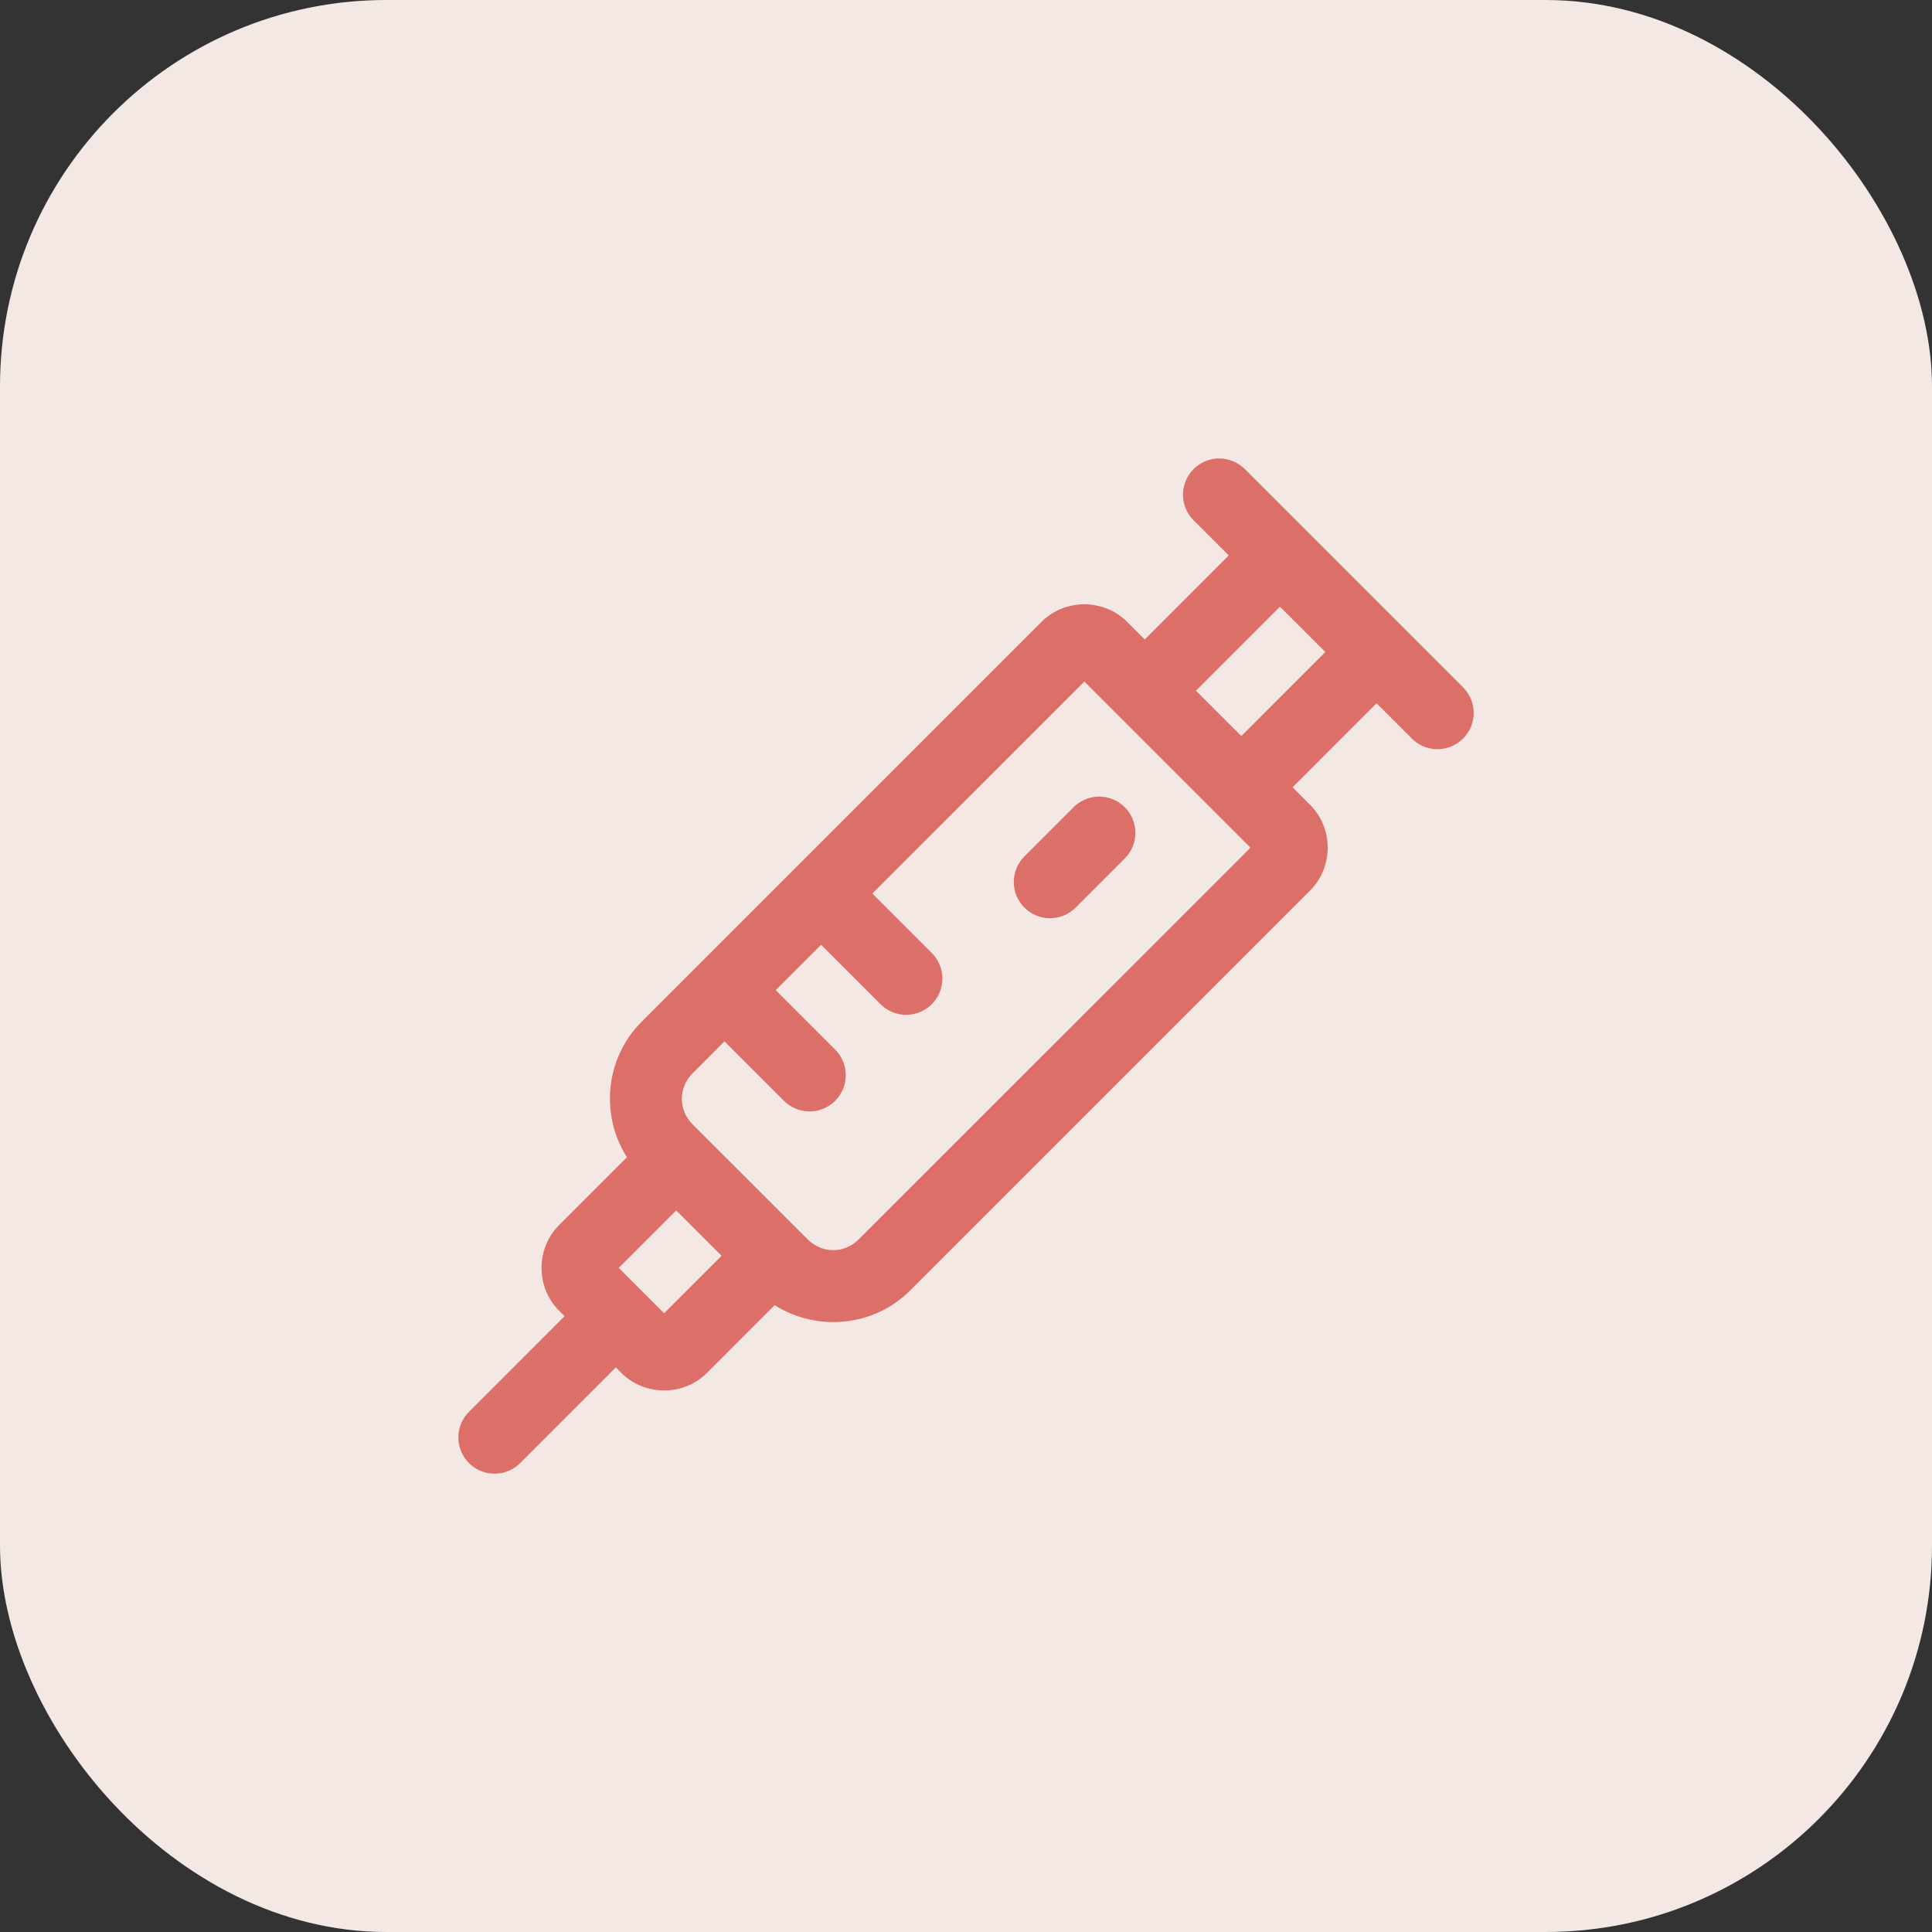
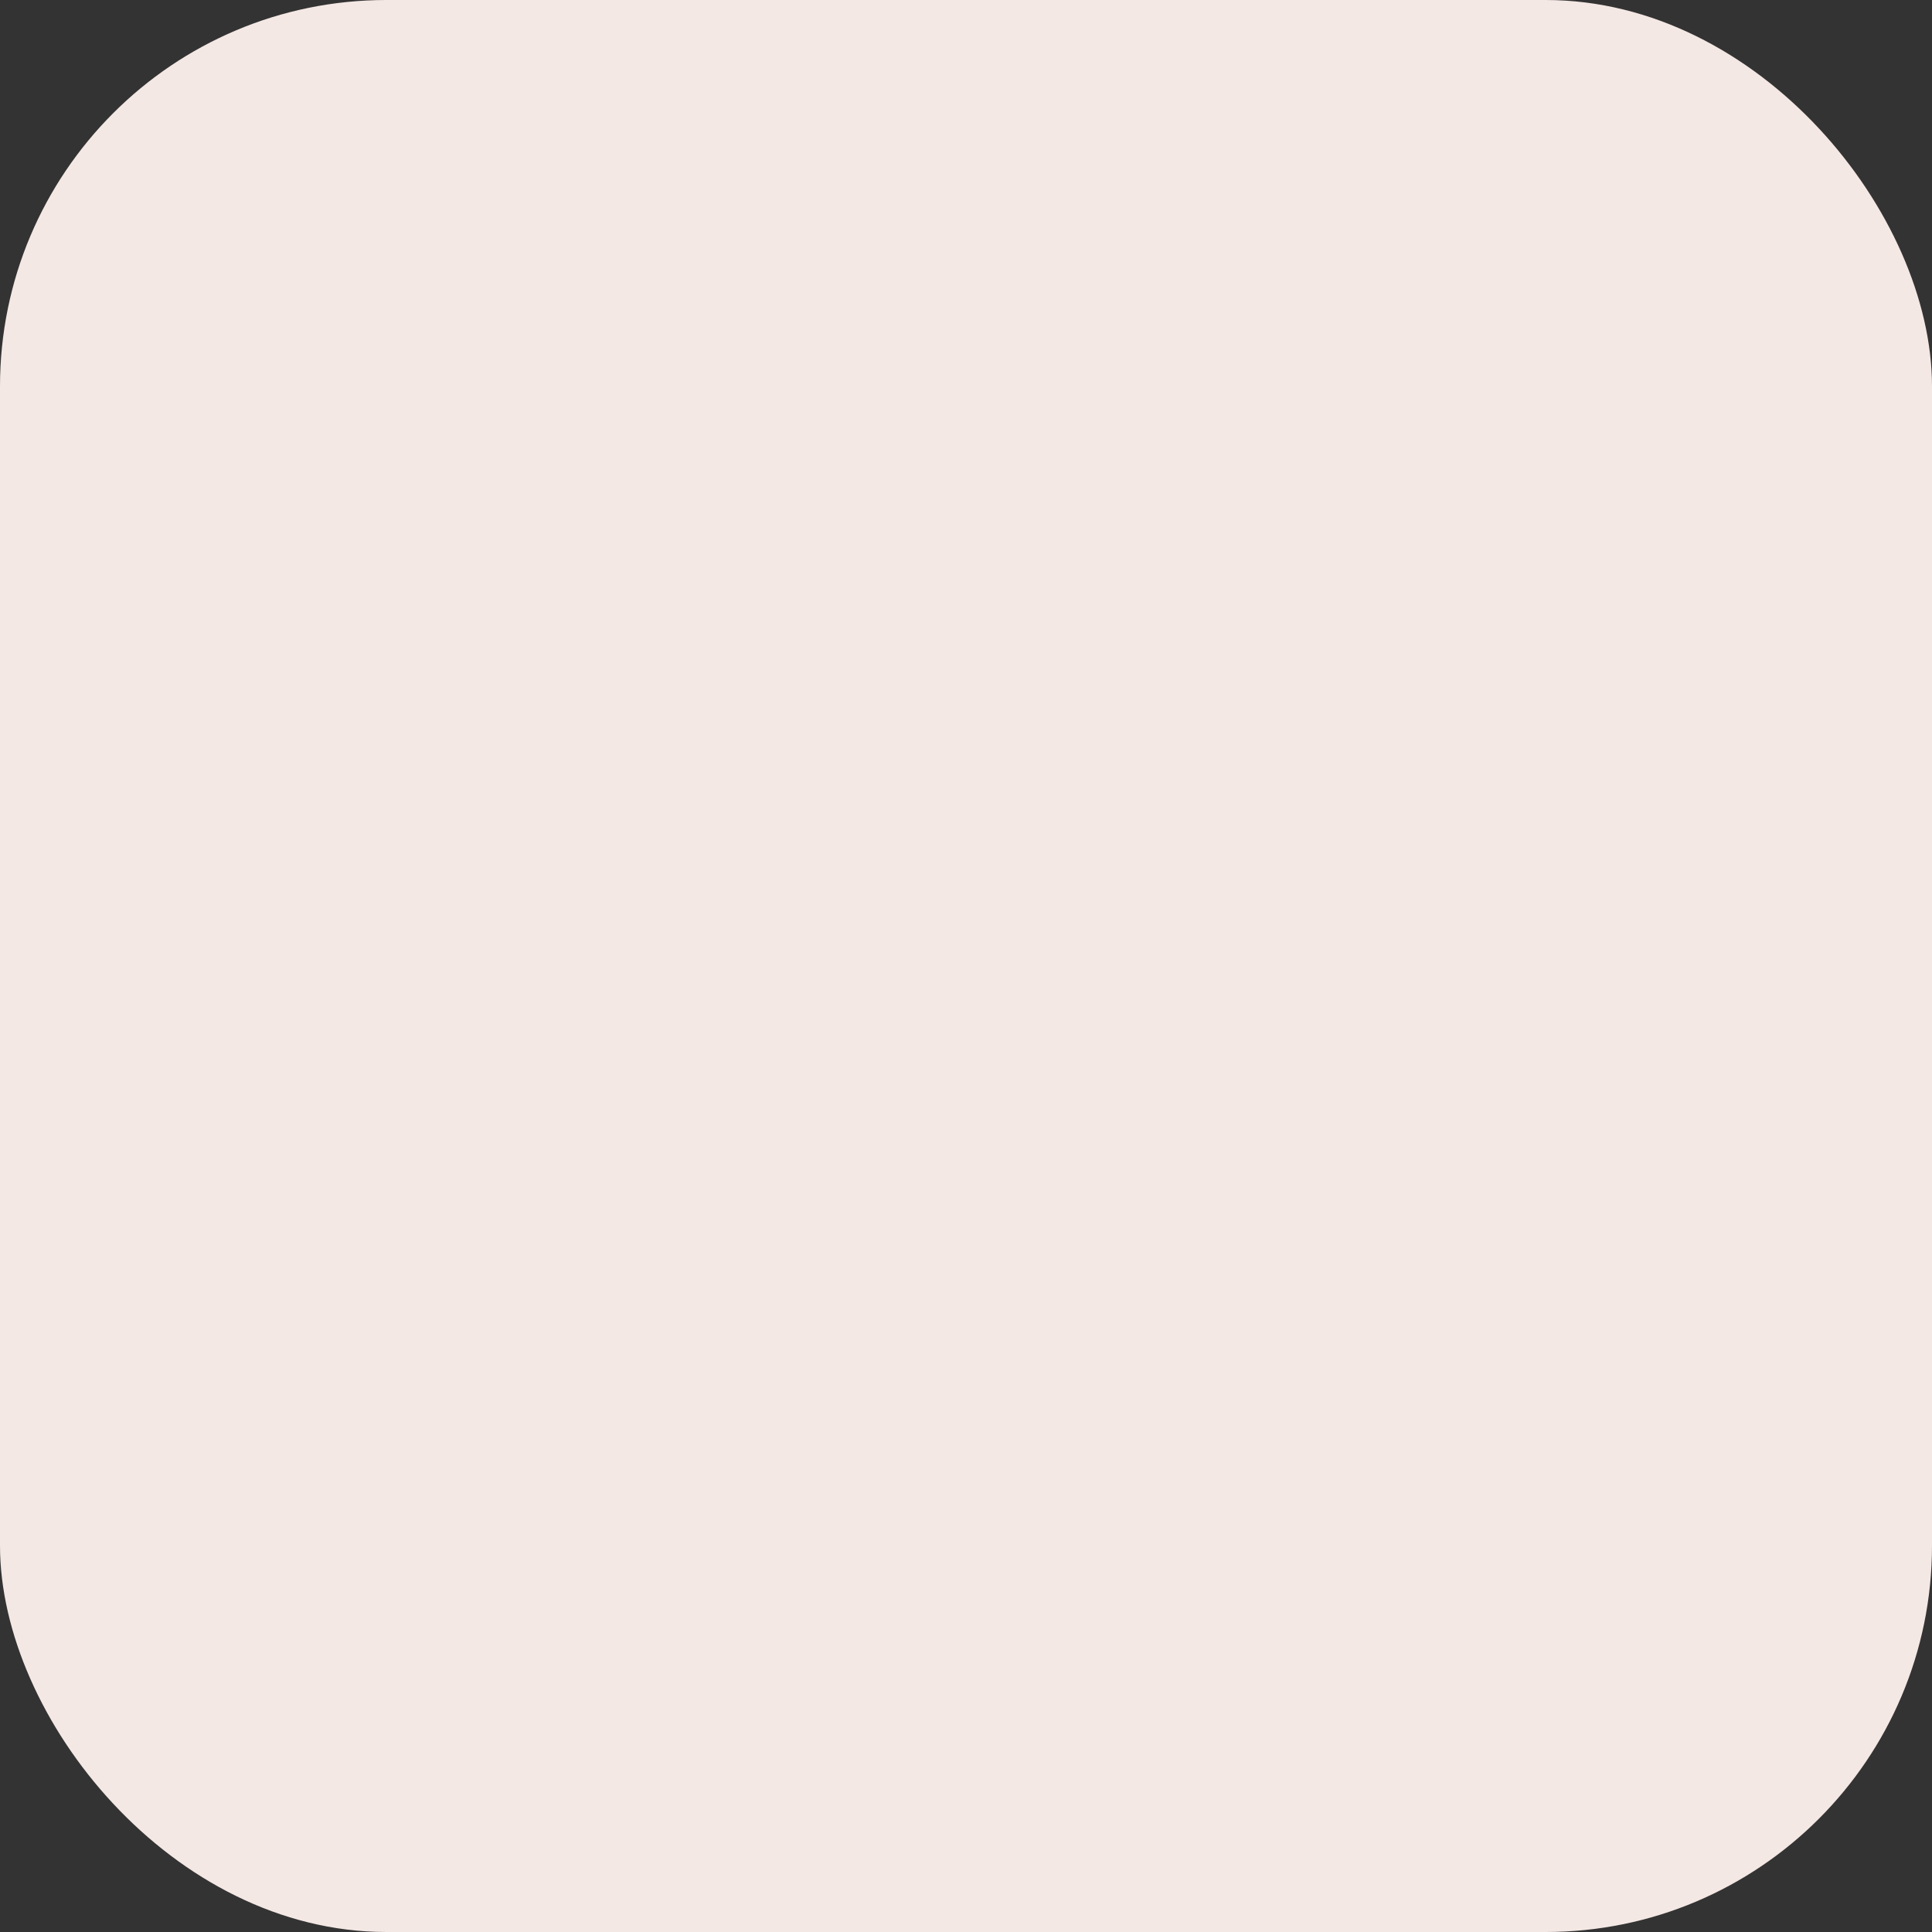
<svg xmlns="http://www.w3.org/2000/svg" width="80" height="80" viewBox="0 0 80 80" fill="none">
  <rect x="0" y="0" width="80" height="80" fill="#333333" stroke="none" />
  <rect width="80" height="80" rx="16" fill="#F4E8E4" />
-   <path d="M50.485 18.984C50.186 18.984 49.894 19.074 49.647 19.24C49.399 19.407 49.207 19.644 49.095 19.921C48.983 20.197 48.956 20.501 49.017 20.793C49.078 21.085 49.226 21.352 49.44 21.561L50.879 23L47.401 26.479L46.668 25.746C46.187 25.265 45.542 25.023 44.899 25.023C44.255 25.023 43.613 25.263 43.131 25.746L26.561 42.318C25.05 43.829 24.855 46.182 25.959 47.92L23.147 50.732C22.183 51.696 22.183 53.306 23.149 54.27L23.379 54.5L19.44 58.44C19.296 58.578 19.181 58.743 19.102 58.926C19.022 59.11 18.981 59.307 18.979 59.506C18.977 59.706 19.014 59.904 19.09 60.089C19.165 60.273 19.277 60.441 19.418 60.582C19.559 60.723 19.727 60.835 19.912 60.91C20.096 60.986 20.294 61.024 20.494 61.022C20.694 61.02 20.891 60.978 21.074 60.899C21.257 60.819 21.423 60.705 21.561 60.56L25.5 56.621L25.733 56.853C26.696 57.817 28.307 57.817 29.27 56.852L32.078 54.043C33.816 55.147 36.172 54.95 37.682 53.44L54.254 36.867C55.217 35.904 55.218 34.295 54.254 33.332L54.252 33.33L53.522 32.6L57 29.121L58.44 30.561C58.578 30.704 58.743 30.819 58.927 30.899C59.11 30.978 59.307 31.02 59.507 31.022C59.706 31.024 59.904 30.986 60.089 30.91C60.274 30.835 60.441 30.723 60.583 30.582C60.724 30.441 60.835 30.273 60.911 30.089C60.986 29.904 61.024 29.706 61.022 29.506C61.02 29.307 60.978 29.11 60.899 28.926C60.82 28.743 60.705 28.578 60.561 28.439L51.561 19.439C51.421 19.296 51.254 19.181 51.069 19.103C50.884 19.025 50.685 18.984 50.485 18.984ZM53 25.121L54.879 27L51.401 30.479L49.522 28.6L53 25.121ZM44.901 28.221L51.779 35.1L35.561 51.316C34.962 51.916 34.039 51.916 33.44 51.316L28.682 46.56C28.084 45.963 28.084 45.037 28.682 44.44L30 43.121L32.44 45.56C32.578 45.705 32.743 45.819 32.927 45.899C33.11 45.978 33.307 46.02 33.507 46.022C33.706 46.024 33.904 45.986 34.089 45.91C34.274 45.835 34.441 45.723 34.583 45.582C34.724 45.441 34.835 45.273 34.911 45.089C34.986 44.904 35.024 44.706 35.022 44.506C35.02 44.307 34.978 44.11 34.899 43.926C34.82 43.743 34.705 43.578 34.561 43.44L32.121 41L34 39.121L36.44 41.56C36.578 41.705 36.743 41.819 36.927 41.899C37.11 41.978 37.307 42.02 37.507 42.022C37.706 42.024 37.904 41.986 38.089 41.91C38.274 41.835 38.441 41.723 38.583 41.582C38.724 41.441 38.835 41.273 38.911 41.089C38.986 40.904 39.024 40.706 39.022 40.506C39.02 40.307 38.978 40.11 38.899 39.926C38.82 39.743 38.705 39.578 38.561 39.44L36.121 37L44.901 28.221ZM45.471 32.986C45.081 32.998 44.712 33.16 44.44 33.44L42.44 35.44C42.296 35.578 42.181 35.743 42.102 35.926C42.023 36.11 41.981 36.307 41.979 36.506C41.977 36.706 42.014 36.904 42.09 37.089C42.165 37.273 42.277 37.441 42.418 37.582C42.559 37.723 42.727 37.835 42.912 37.91C43.096 37.986 43.294 38.024 43.494 38.022C43.694 38.02 43.891 37.978 44.074 37.899C44.257 37.819 44.423 37.705 44.561 37.56L46.561 35.56C46.777 35.35 46.925 35.079 46.985 34.782C47.044 34.486 47.013 34.179 46.896 33.901C46.778 33.623 46.579 33.387 46.325 33.224C46.07 33.06 45.773 32.978 45.471 32.986ZM28 50.121L29.879 52L27.5 54.379L25.621 52.5L28 50.121Z" fill="#DD6F69" />
</svg>